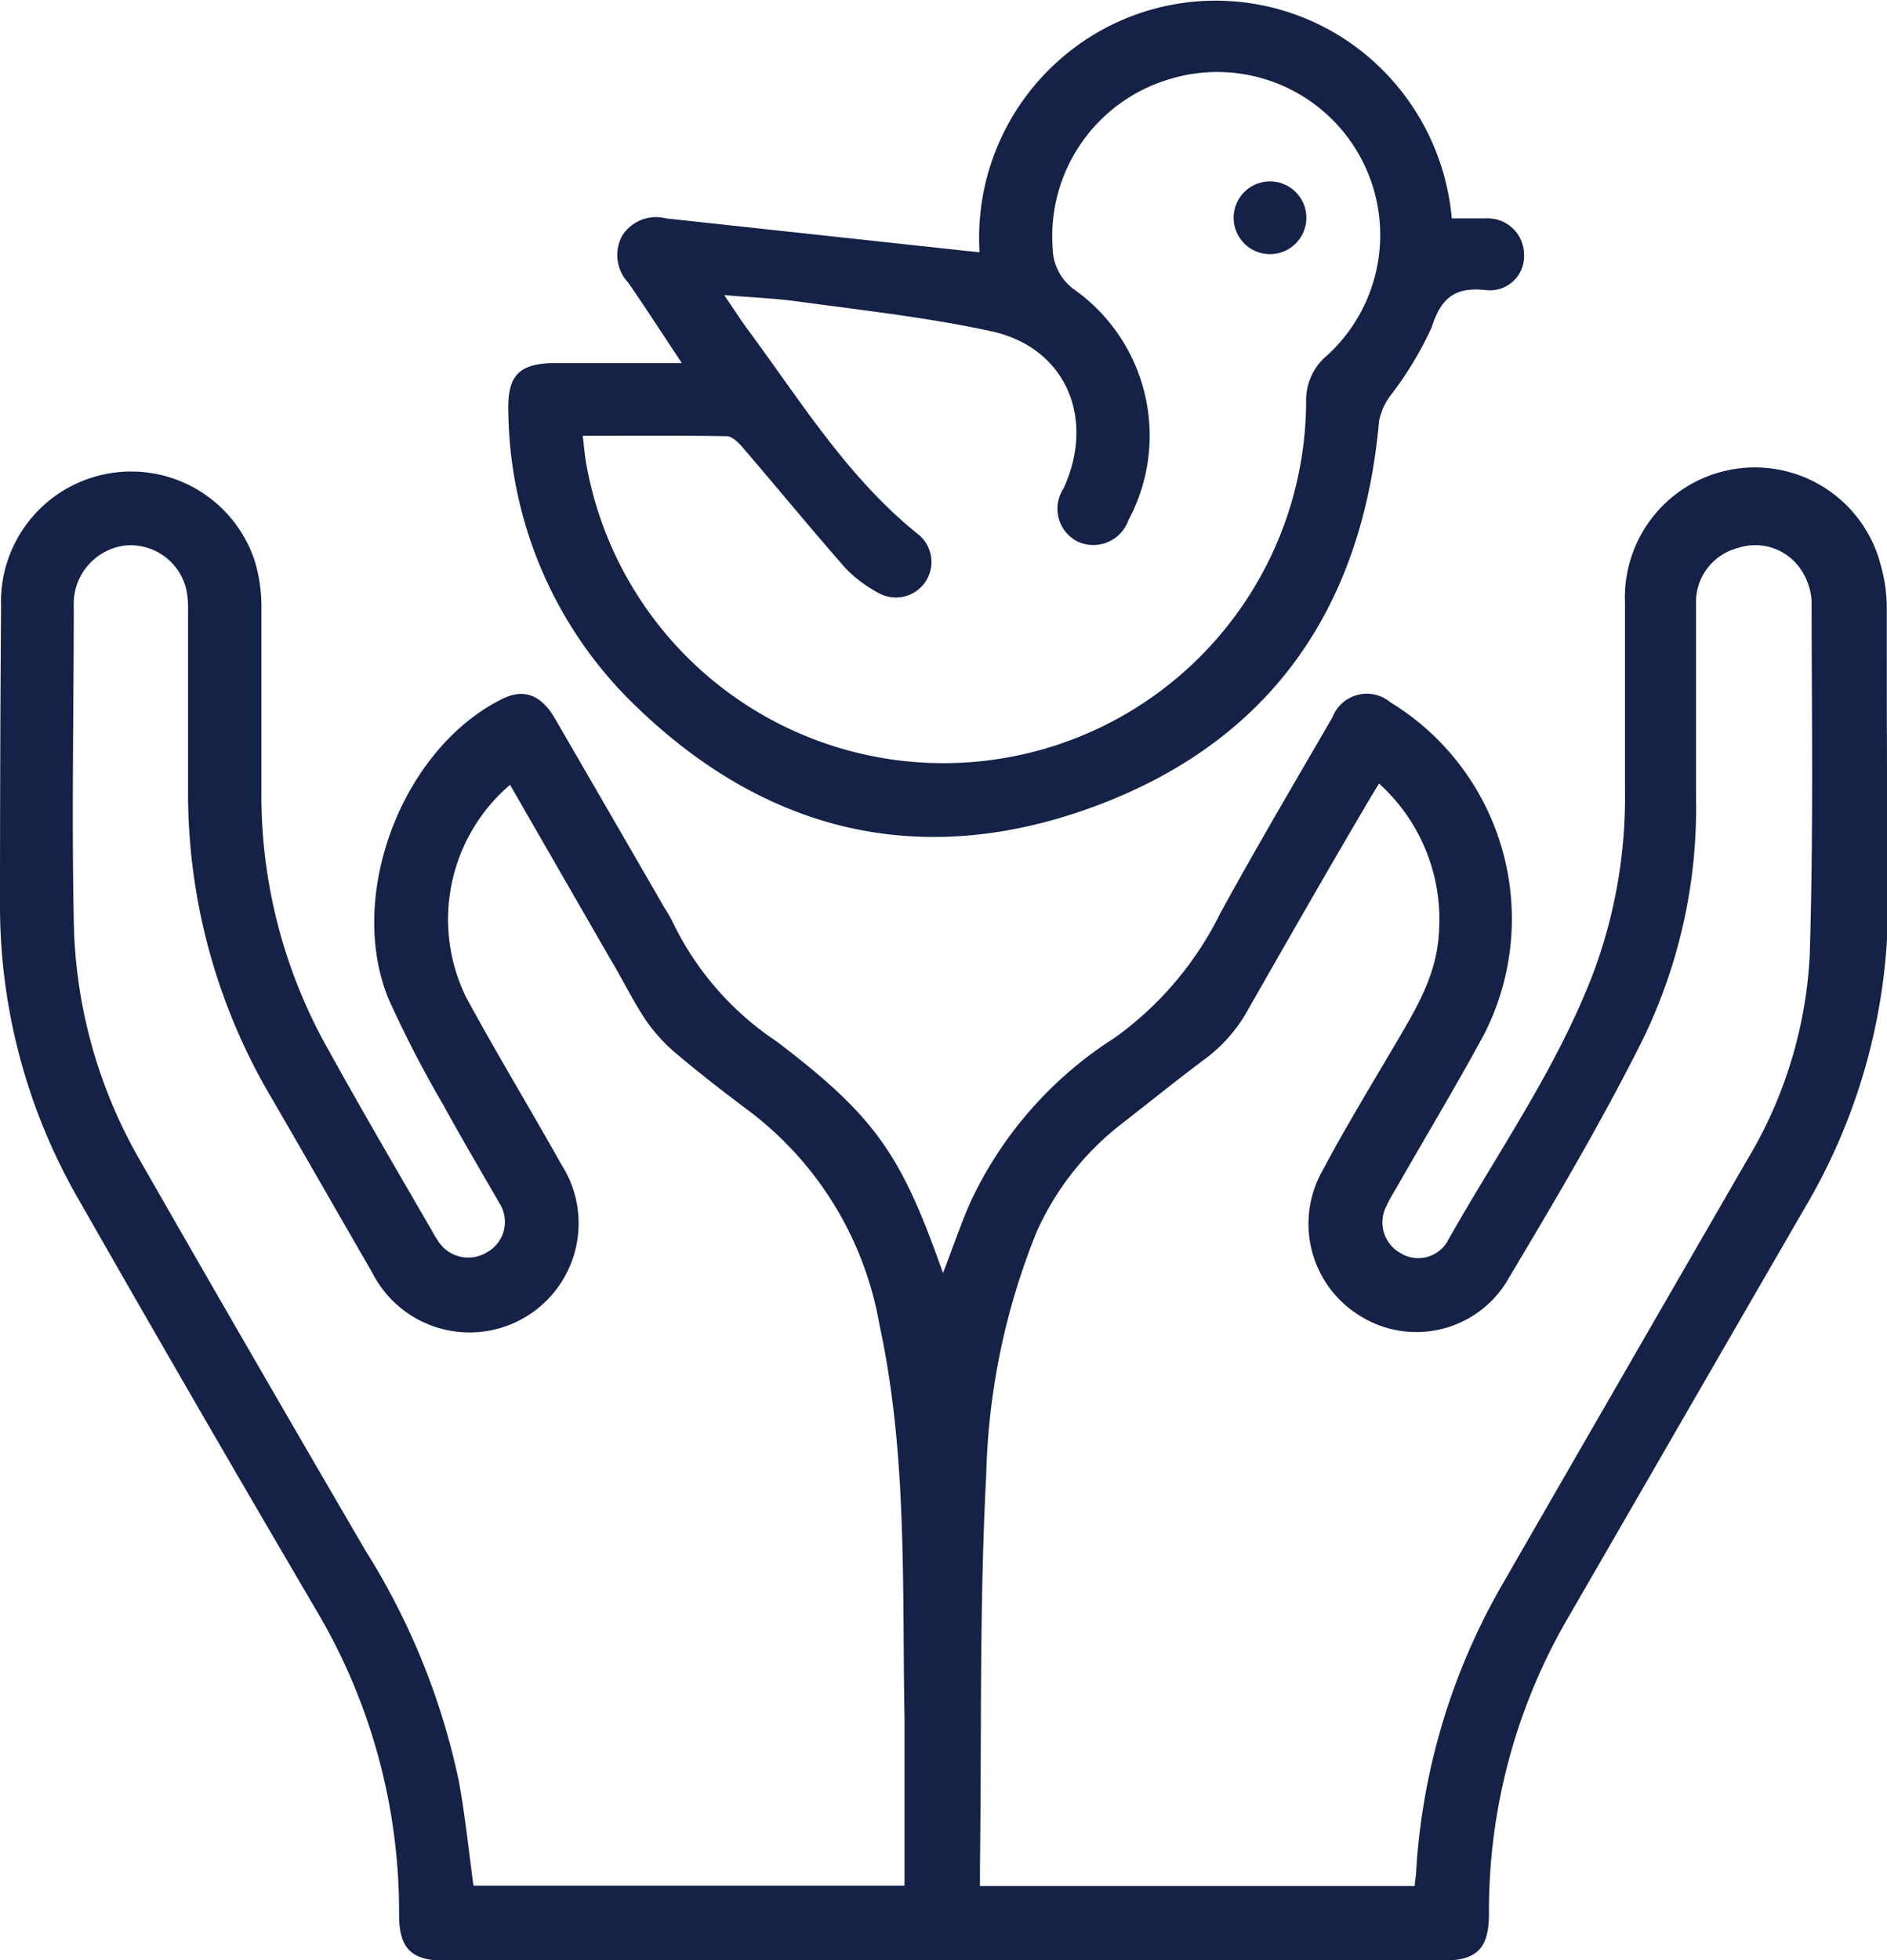
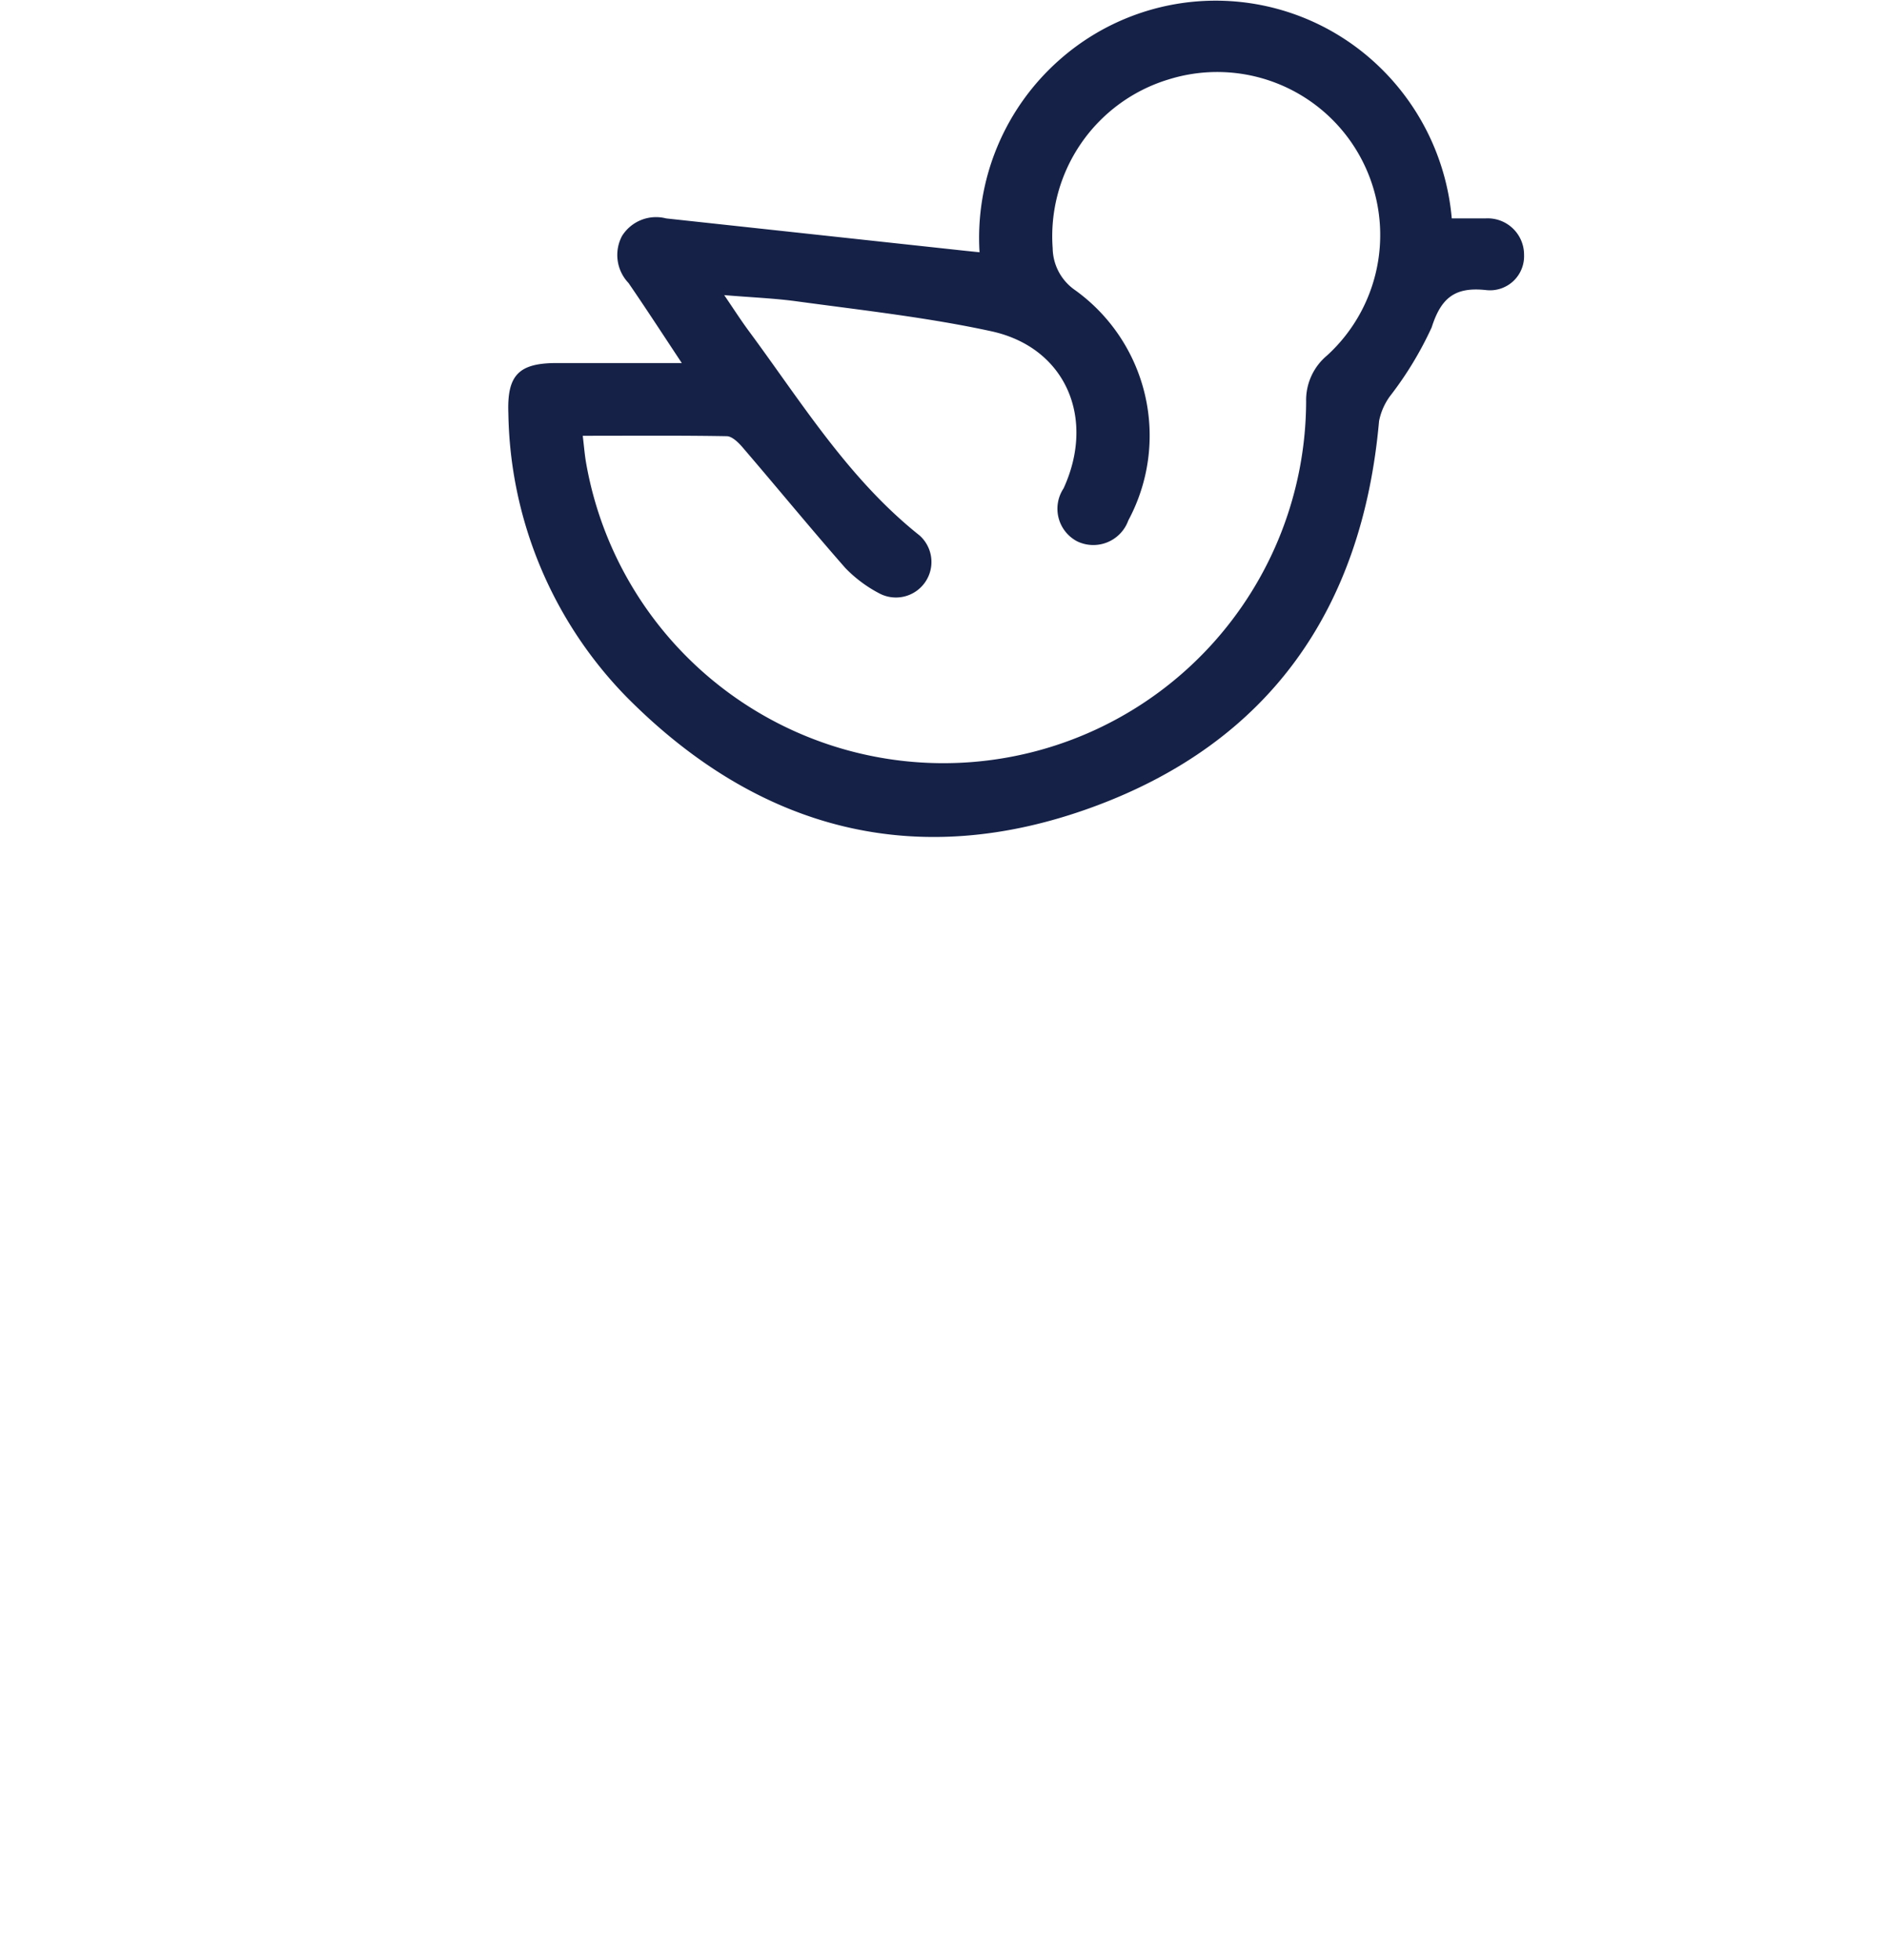
<svg xmlns="http://www.w3.org/2000/svg" viewBox="0 0 90.31 93.79">
  <defs>
    <style>.cls-1{fill:#152147;}</style>
  </defs>
  <g id="Layer_2" data-name="Layer 2">
    <g id="footer">
-       <path class="cls-1" d="M45.13,60.91c.48-1.23.86-2.38,1.35-3.47a18.66,18.66,0,0,1,6.86-7.78,16.08,16.08,0,0,0,5.08-6c1.73-3.15,3.55-6.24,5.35-9.34a1.76,1.76,0,0,1,2.77-.72A12.14,12.14,0,0,1,71,49.54c-1.34,2.47-2.79,4.88-4.18,7.31-.16.28-.33.55-.46.84A1.68,1.68,0,0,0,67,59.94a1.62,1.62,0,0,0,2.24-.49c2.39-4.25,5.24-8.27,7-12.86a24,24,0,0,0,1.53-8.76c0-3,0-6,0-9A6.22,6.22,0,0,1,90,27a7.73,7.73,0,0,1,.3,2.14c0,4.63,0,9.26.06,13.9a28.53,28.53,0,0,1-3.93,14.66c-3.77,6.51-7.51,13-11.29,19.54a27.85,27.85,0,0,0-3.88,14.32c0,1.67-.57,2.25-2.24,2.25H21.3c-1.61,0-2.2-.58-2.2-2.2a28.28,28.28,0,0,0-4-14.63Q9.37,67.22,3.78,57.42A28.12,28.12,0,0,1,0,43.24Q0,36.12.05,29a6.23,6.23,0,0,1,12.13-2.2A7.49,7.49,0,0,1,12.51,29c0,3,0,6,0,9a24.73,24.73,0,0,0,3.24,12.29C17.36,53.2,19,56,20.68,58.9q.12.23.27.45a1.71,1.71,0,0,0,2.35.57,1.66,1.66,0,0,0,.61-2.34C23,56,22.1,54.48,21.24,52.91a55.51,55.51,0,0,1-2.63-5.08c-2.06-4.95.63-12,5.41-14.38,1.05-.53,1.9-.22,2.58,1q2.61,4.5,5.21,9a6.61,6.61,0,0,1,.39.68,14.33,14.33,0,0,0,5,5.72C41.9,53.44,43.13,55.22,45.13,60.91ZM66,37.49c-.18.3-.29.46-.39.64-2,3.38-3.92,6.75-5.86,10.14a7.32,7.32,0,0,1-2.07,2.39c-1.34,1-2.65,2.06-4,3.11a13.53,13.53,0,0,0-4.05,5.13,33,33,0,0,0-2.43,11.66c-.33,6.23-.22,12.49-.3,18.74,0,.31,0,.62,0,.94H67.71c0-.24.05-.42.06-.59A31.16,31.16,0,0,1,71.9,75.81q5.85-10.16,11.71-20.3a21.06,21.06,0,0,0,3-9.77c.18-5.66.1-11.34.09-17a3,3,0,0,0-.53-1.52,2.63,2.63,0,0,0-3-1,2.67,2.67,0,0,0-2,2.66c0,3.09,0,6.19,0,9.29a25.28,25.28,0,0,1-2.56,11.59c-2,4-4.27,7.82-6.55,11.64a5.08,5.08,0,0,1-7,1.54A5.16,5.16,0,0,1,63.3,56c1.06-2,2.2-3.87,3.33-5.79s2.14-3.52,2.24-5.66A8.76,8.76,0,0,0,66,37.49Zm-41.59.06a8.47,8.47,0,0,0-2.1,10.17c1.46,2.69,3.05,5.31,4.56,8a5.22,5.22,0,1,1-9.06,5.16c-1.61-2.78-3.2-5.57-4.81-8.34A28.62,28.62,0,0,1,9,37.78c0-2.87,0-5.73,0-8.6a4.44,4.44,0,0,0-.09-1,2.74,2.74,0,0,0-3-2.07A2.81,2.81,0,0,0,3.53,29c0,5-.1,10,0,15A23.67,23.67,0,0,0,6.7,55.52q5.37,9.38,10.81,18.7a33.7,33.7,0,0,1,4.45,11c.3,1.64.47,3.31.7,5H43.29c0-2.71,0-5.34,0-8-.12-6.29.15-12.59-1.2-18.84A16.32,16.32,0,0,0,36,53.27c-1.2-.9-2.4-1.82-3.55-2.79a8.28,8.28,0,0,1-1.51-1.62c-.63-.93-1.14-2-1.7-2.92Z" />
      <path class="cls-1" d="M32.63,17.37c-.92-1.39-1.72-2.62-2.55-3.83a1.94,1.94,0,0,1-.31-2.25,1.92,1.92,0,0,1,2.11-.84L46.2,12l.68.07a11.35,11.35,0,0,1,3.83-9.21,11.28,11.28,0,0,1,14.86-.07,11.46,11.46,0,0,1,3.91,7.66c.58,0,1.09,0,1.61,0a1.74,1.74,0,0,1,1.85,1.75,1.63,1.63,0,0,1-1.81,1.68c-1.46-.16-2.15.33-2.61,1.78a16.82,16.82,0,0,1-2,3.3A3,3,0,0,0,66,20.15c-.8,9-5.26,15.37-13.69,18.46s-16,1.13-22.34-5.28a19.84,19.84,0,0,1-5.64-13.55c-.07-1.84.5-2.41,2.32-2.41S30.51,17.37,32.63,17.37Zm-4.74,3.48c.06.5.09.88.15,1.24a17.36,17.36,0,0,0,34.47-2.88,2.78,2.78,0,0,1,1-2.2A7.8,7.8,0,0,0,55.93,3.8a7.84,7.84,0,0,0-5.55,8.08,2.48,2.48,0,0,0,1.07,2A8.57,8.57,0,0,1,54,24.9a1.78,1.78,0,0,1-2.45,1,1.76,1.76,0,0,1-.65-2.53C52.45,20,51,16.6,47.4,15.84c-3-.65-6.16-1-9.25-1.42-1.09-.15-2.2-.19-3.49-.3.47.69.79,1.19,1.15,1.68,2.54,3.43,4.79,7.11,8.2,9.82a1.7,1.7,0,0,1-1.89,2.79,6.34,6.34,0,0,1-1.66-1.23c-1.66-1.89-3.25-3.83-4.89-5.74-.21-.25-.52-.56-.78-.57C32.53,20.83,30.28,20.85,27.89,20.85Z" />
-       <path class="cls-1" d="M60.79,12.16a1.74,1.74,0,1,1,1.73-1.69A1.74,1.74,0,0,1,60.79,12.16Z" />
    </g>
  </g>
</svg>